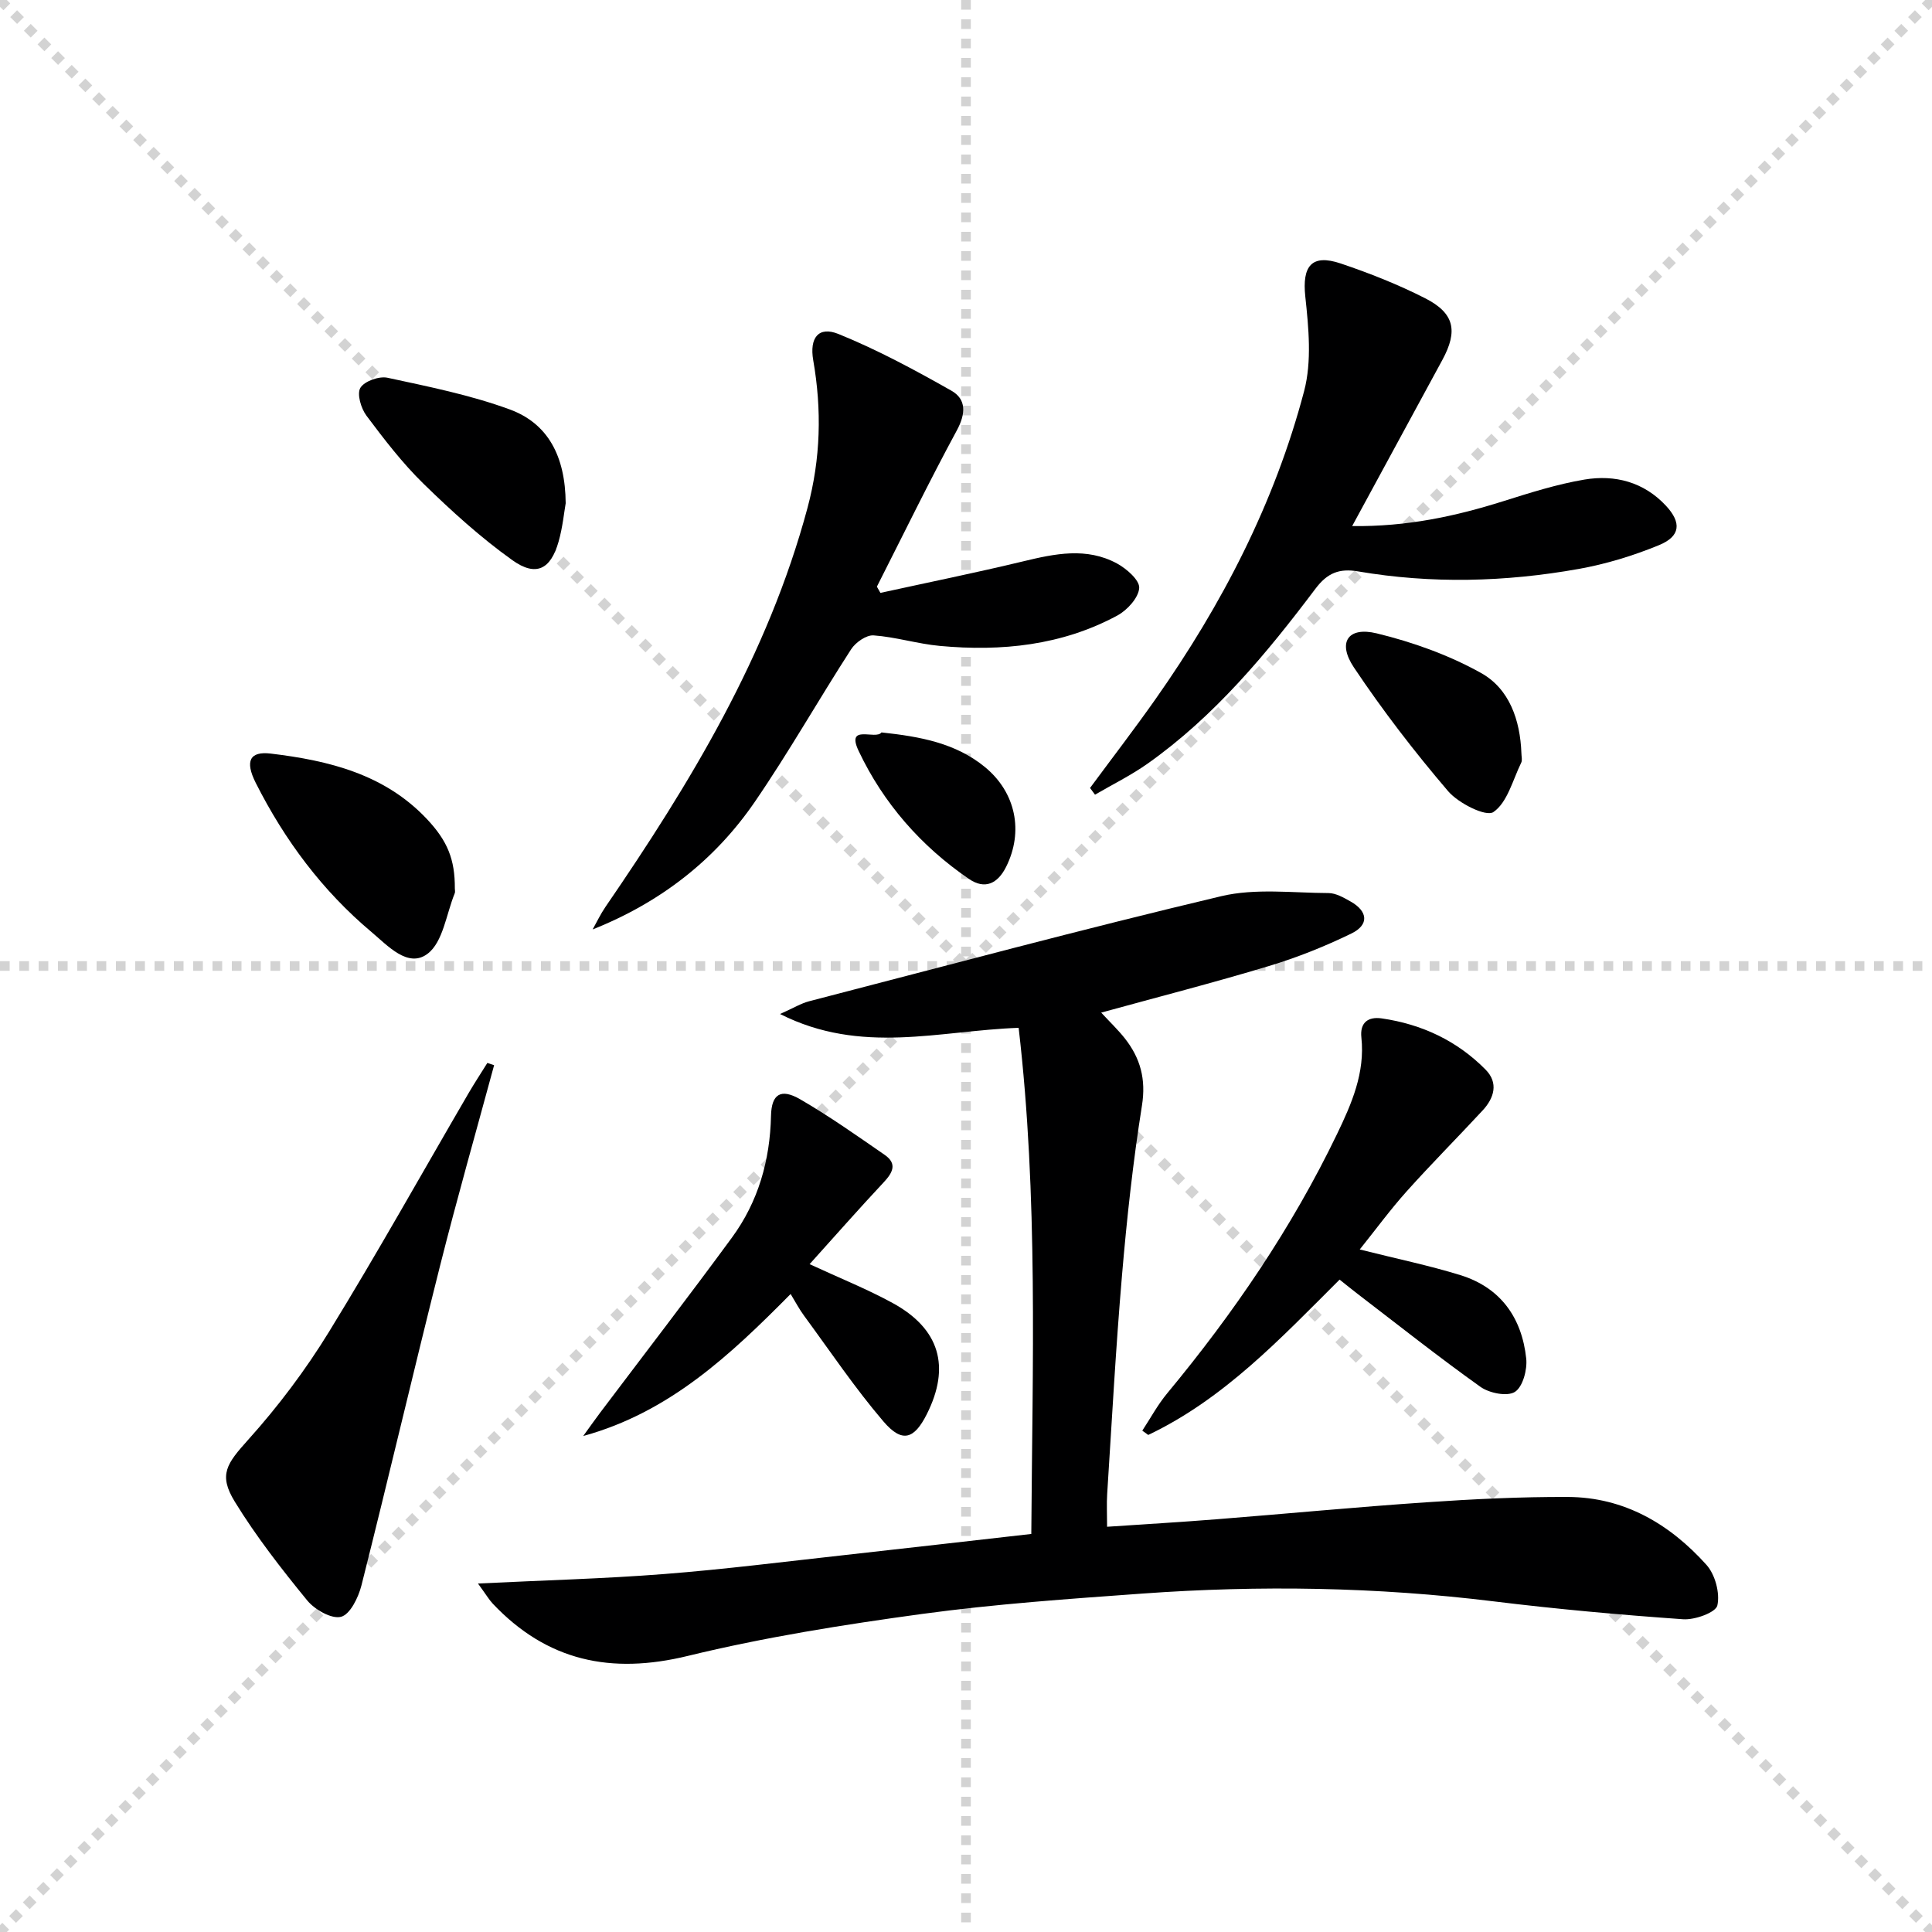
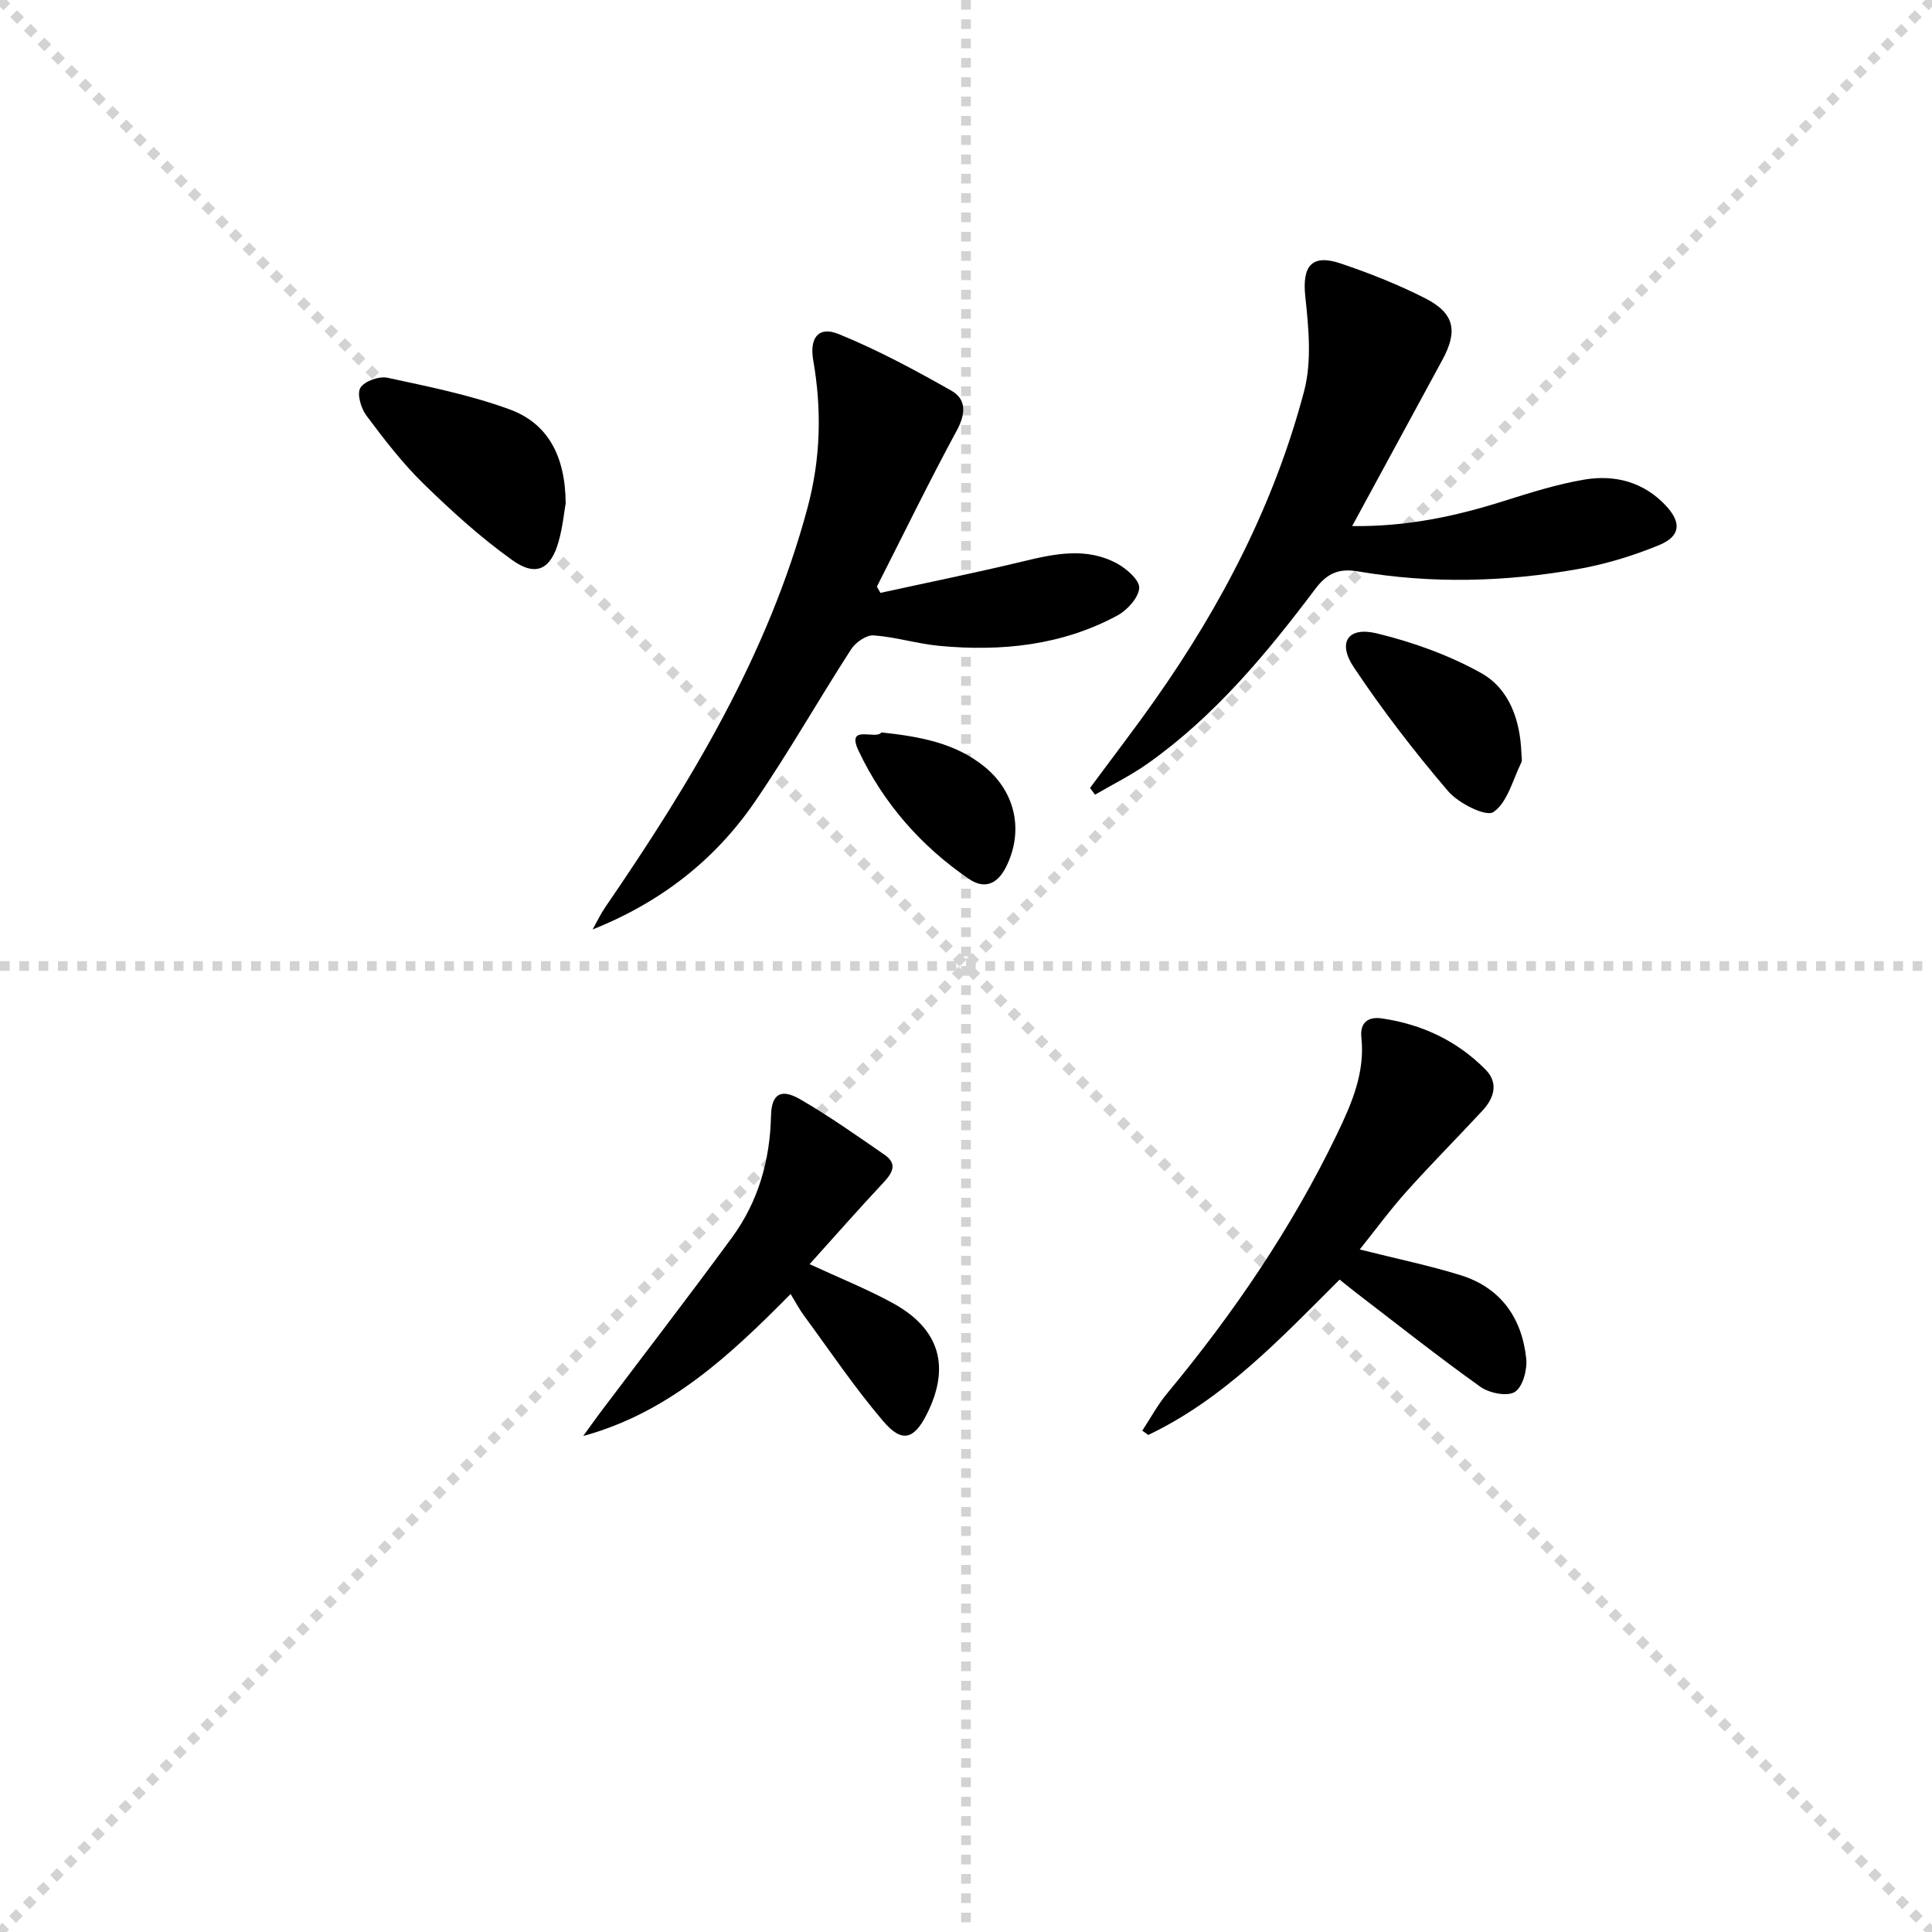
<svg xmlns="http://www.w3.org/2000/svg" enable-background="new 0 0 400 400" viewBox="0 0 400 400">
  <g stroke="lightgray" stroke-dasharray="1,1" stroke-width="1" transform="scale(2, 2)">
    <line x1="0" y1="0" x2="200" y2="200" />
    <line x1="200" y1="0" x2="0" y2="200" />
    <line x1="100" y1="0" x2="100" y2="200" />
    <line x1="0" y1="100" x2="200" y2="100" />
  </g>
  <g fill="#000001">
-     <path d="m213.52 317.59c.23-35.13 1.44-69.84-2.62-104.79-16.37.57-32.56 5.66-49.4-2.86 2.84-1.27 4.35-2.2 5.98-2.63 28.44-7.37 56.81-14.99 85.39-21.77 7.05-1.67 14.76-.67 22.17-.64 1.54 0 3.17.95 4.59 1.75 3.6 2.03 3.86 4.83.15 6.63-5.49 2.67-11.23 4.97-17.08 6.73-11.36 3.43-22.86 6.38-34.71 9.64 1.83 1.98 3.49 3.56 4.9 5.34 3.21 4.09 4.41 8.43 3.54 13.9-1.85 11.64-3.13 23.38-4.13 35.13-1.29 15.07-2.1 30.19-3.07 45.29-.13 1.97-.02 3.96-.02 6.79 7.69-.52 15.24-.96 22.77-1.56 14.41-1.14 28.81-2.52 43.23-3.5 9.78-.67 19.6-1.15 29.4-1.11 11.67.05 21.09 5.6 28.68 14.04 1.81 2.01 2.84 5.85 2.27 8.42-.32 1.46-4.67 3.03-7.08 2.86-13.09-.92-26.17-2.1-39.19-3.7-24.21-2.98-48.46-3.37-72.74-1.62-15.24 1.1-30.52 2.16-45.64 4.22-16.27 2.22-32.57 4.81-48.51 8.69-15.91 3.88-29.14 1.07-40.38-10.82-.76-.81-1.33-1.8-3.06-4.17 13.62-.67 26.09-.99 38.51-1.96 12.58-.98 25.12-2.58 37.67-3.96 12.55-1.39 25.09-2.84 38.38-4.34z" />
    <path d="m182.28 122.75c9.86-2.16 19.75-4.17 29.56-6.53 6.58-1.59 13.11-2.96 19.4.43 2 1.08 4.73 3.47 4.62 5.09-.14 2.03-2.48 4.59-4.53 5.7-11.48 6.19-23.96 7.47-36.74 6.29-4.6-.42-9.12-1.85-13.72-2.18-1.51-.11-3.73 1.45-4.65 2.87-6.76 10.46-12.91 21.34-19.95 31.6-8.25 12.03-19.47 20.79-33.57 26.41.87-1.55 1.63-3.17 2.63-4.63 17.62-25.7 33.67-52.16 41.86-82.67 2.73-10.19 2.97-20.28 1.18-30.55-.8-4.61 1.07-7.11 5.23-5.43 8.06 3.27 15.79 7.44 23.38 11.74 3.13 1.78 2.98 4.78 1.12 8.22-5.76 10.65-11.07 21.55-16.55 32.35.24.42.49.85.73 1.29z" />
    <path d="m225.68 163.14c4.52-6.12 9.16-12.15 13.54-18.37 13.78-19.57 24.69-40.64 30.79-63.82 1.61-6.13.93-13.08.24-19.54-.68-6.3 1.28-8.9 7.33-6.86 5.96 2.01 11.88 4.35 17.48 7.2 6.07 3.09 6.83 6.75 3.56 12.78-6.08 11.23-12.18 22.44-18.67 34.39 11.3.14 21.36-2.02 31.31-5.16 5.52-1.74 11.1-3.51 16.78-4.47 6.33-1.06 12.29.5 16.87 5.41 3.27 3.51 3.03 6.34-1.44 8.17-5.33 2.19-10.98 3.92-16.66 4.93-15.15 2.7-30.42 3.1-45.65.5-3.88-.66-6.34.31-8.81 3.59-10.13 13.45-20.88 26.41-34.79 36.24-3.42 2.41-7.22 4.28-10.85 6.4-.35-.46-.69-.92-1.03-1.39z" />
    <path d="m281.52 258.69c7.71 1.94 14.37 3.31 20.83 5.31 8.34 2.58 12.74 8.83 13.64 17.28.24 2.3-.71 5.86-2.35 6.9-1.58 1-5.3.26-7.13-1.05-8.66-6.17-16.99-12.78-25.44-19.25-1.18-.9-2.33-1.85-3.72-2.95-12.18 12.14-23.9 24.68-39.62 32.16-.41-.3-.82-.59-1.23-.89 1.7-2.58 3.18-5.35 5.15-7.72 13.74-16.57 25.8-34.24 35.16-53.67 3.03-6.29 5.83-12.7 5.05-20-.33-3.07 1.35-4.37 4.22-3.96 8.29 1.2 15.6 4.63 21.49 10.6 2.71 2.74 1.8 5.86-.61 8.46-5.2 5.61-10.6 11.03-15.71 16.73-3.38 3.77-6.39 7.88-9.73 12.05z" />
-     <path d="m102.3 220.54c-3.76 13.88-7.71 27.7-11.22 41.64-5.54 22-10.7 44.09-16.25 66.08-.63 2.48-2.34 5.99-4.22 6.48-1.95.51-5.43-1.47-7-3.38-5.34-6.53-10.57-13.24-14.98-20.42-3.48-5.66-1.67-7.92 2.82-12.93 6.17-6.87 11.82-14.38 16.65-22.25 10-16.27 19.31-32.95 28.93-49.46 1.23-2.11 2.58-4.15 3.87-6.23.47.17.93.32 1.4.47z" />
    <path d="m163.69 267.91c-12.47 12.6-25.08 24.5-42.94 29.4 1.16-1.6 2.3-3.23 3.49-4.81 9.11-12.08 18.34-24.06 27.29-36.26 5.46-7.44 7.9-16 8.1-25.24.1-4.47 2.02-5.73 6.03-3.41 6.03 3.49 11.75 7.54 17.5 11.51 2.69 1.86 1.64 3.73-.25 5.74-5.09 5.44-10.02 11.04-15.29 16.89 6.21 2.88 11.88 5.14 17.2 8.05 9.75 5.33 12.01 13.19 7.06 23.02-2.62 5.2-5.11 6.01-8.97 1.5-5.92-6.92-11.03-14.54-16.44-21.9-.98-1.32-1.74-2.79-2.78-4.49z" />
-     <path d="m94.17 183.95c0 .33.1.71-.02.99-1.76 4.31-2.42 10.11-5.63 12.53-4.03 3.05-8.26-1.69-11.59-4.49-10.19-8.55-18.01-19.06-23.98-30.89-2.3-4.57-1.2-6.58 3.1-6.07 12.02 1.44 23.58 4.25 32.35 13.57 4.26 4.53 5.8 8.34 5.77 14.36z" />
+     <path d="m94.17 183.95z" />
    <path d="m117.12 104.19c-.32 1.79-.62 4.95-1.47 7.95-1.63 5.74-4.67 7.34-9.57 3.84-6.56-4.68-12.61-10.18-18.4-15.83-4.37-4.27-8.14-9.19-11.81-14.09-1.13-1.51-2.01-4.5-1.26-5.76.83-1.38 3.88-2.47 5.62-2.09 8.52 1.84 17.16 3.57 25.31 6.56 7.88 2.9 11.5 9.61 11.58 19.42z" />
    <path d="m314.99 155.93c0 .66.23 1.44-.04 1.98-1.76 3.59-2.86 8.24-5.76 10.22-1.52 1.04-7.22-1.81-9.37-4.32-6.97-8.16-13.56-16.72-19.52-25.64-3.45-5.17-1.23-8.48 4.73-7.04 7.43 1.8 14.9 4.47 21.56 8.18 5.91 3.27 8.15 9.78 8.4 16.62z" />
    <path d="m182.5 151.64c8.05.86 15.37 2.21 21.42 7.17 6.41 5.27 8.04 13.36 4.38 20.67-1.75 3.49-4.4 4.74-7.68 2.5-9.93-6.78-17.73-15.7-22.83-26.47-2.75-5.76 3.55-2.23 4.71-3.87z" />
  </g>
</svg>